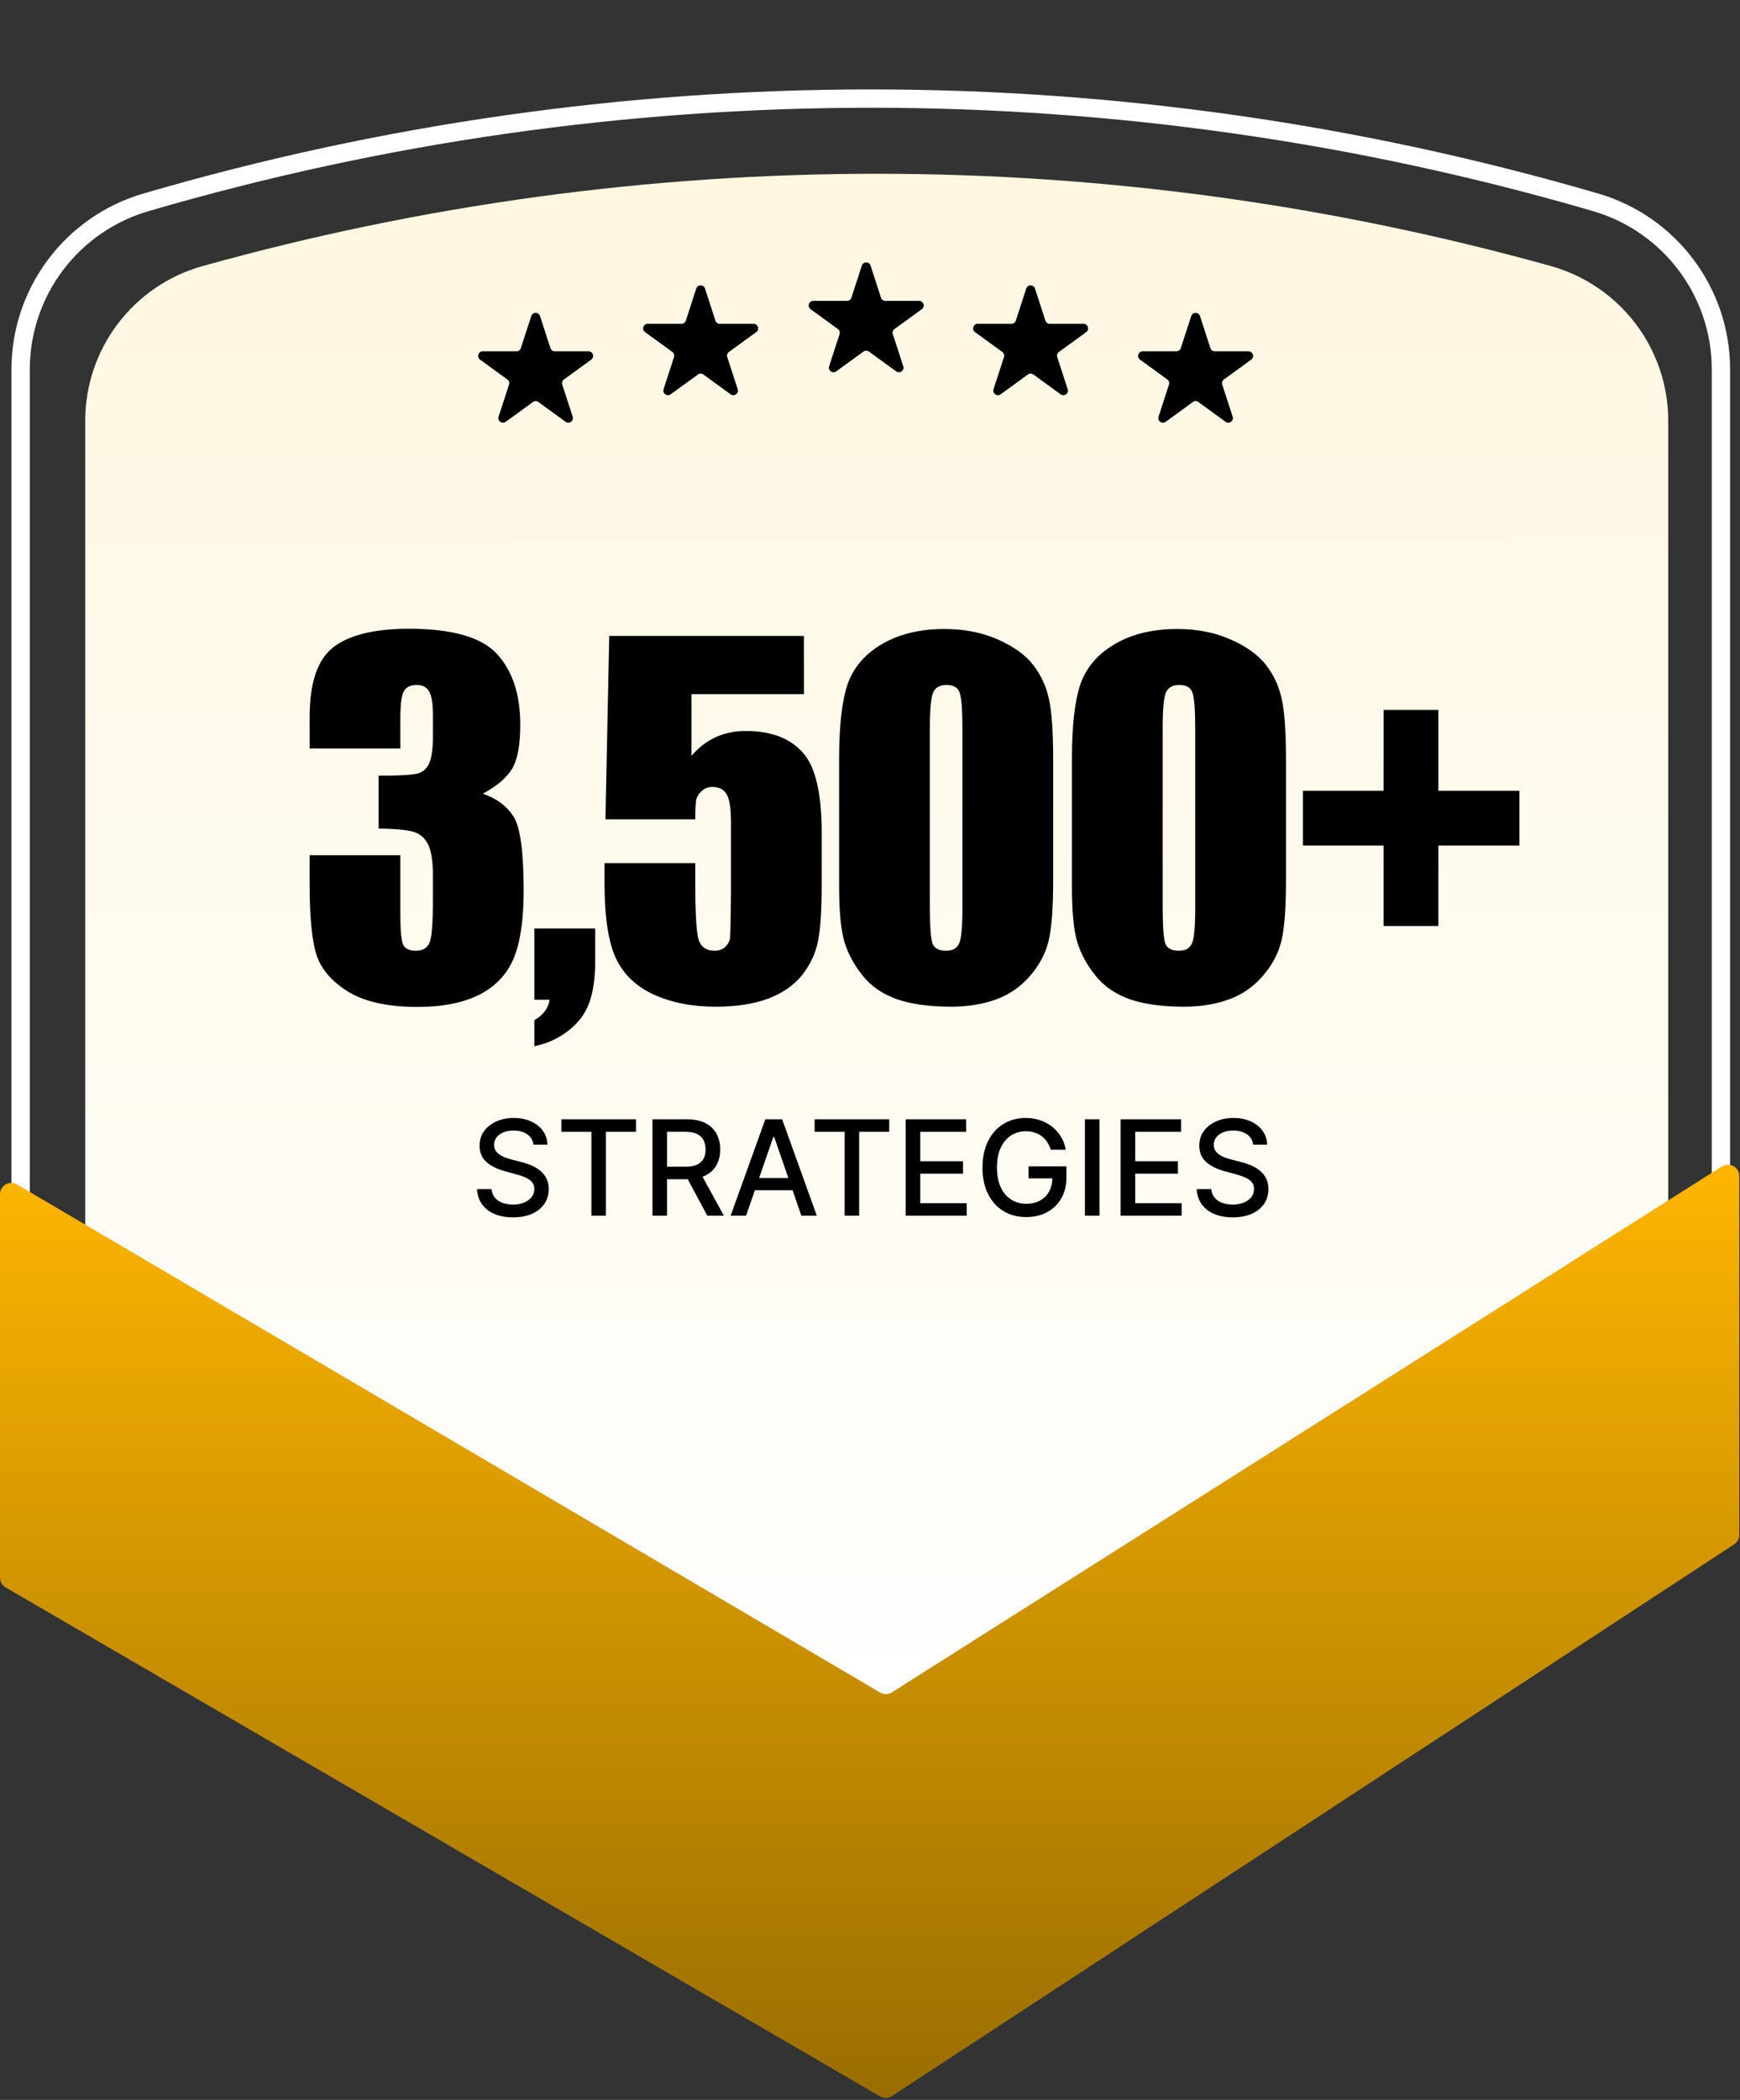
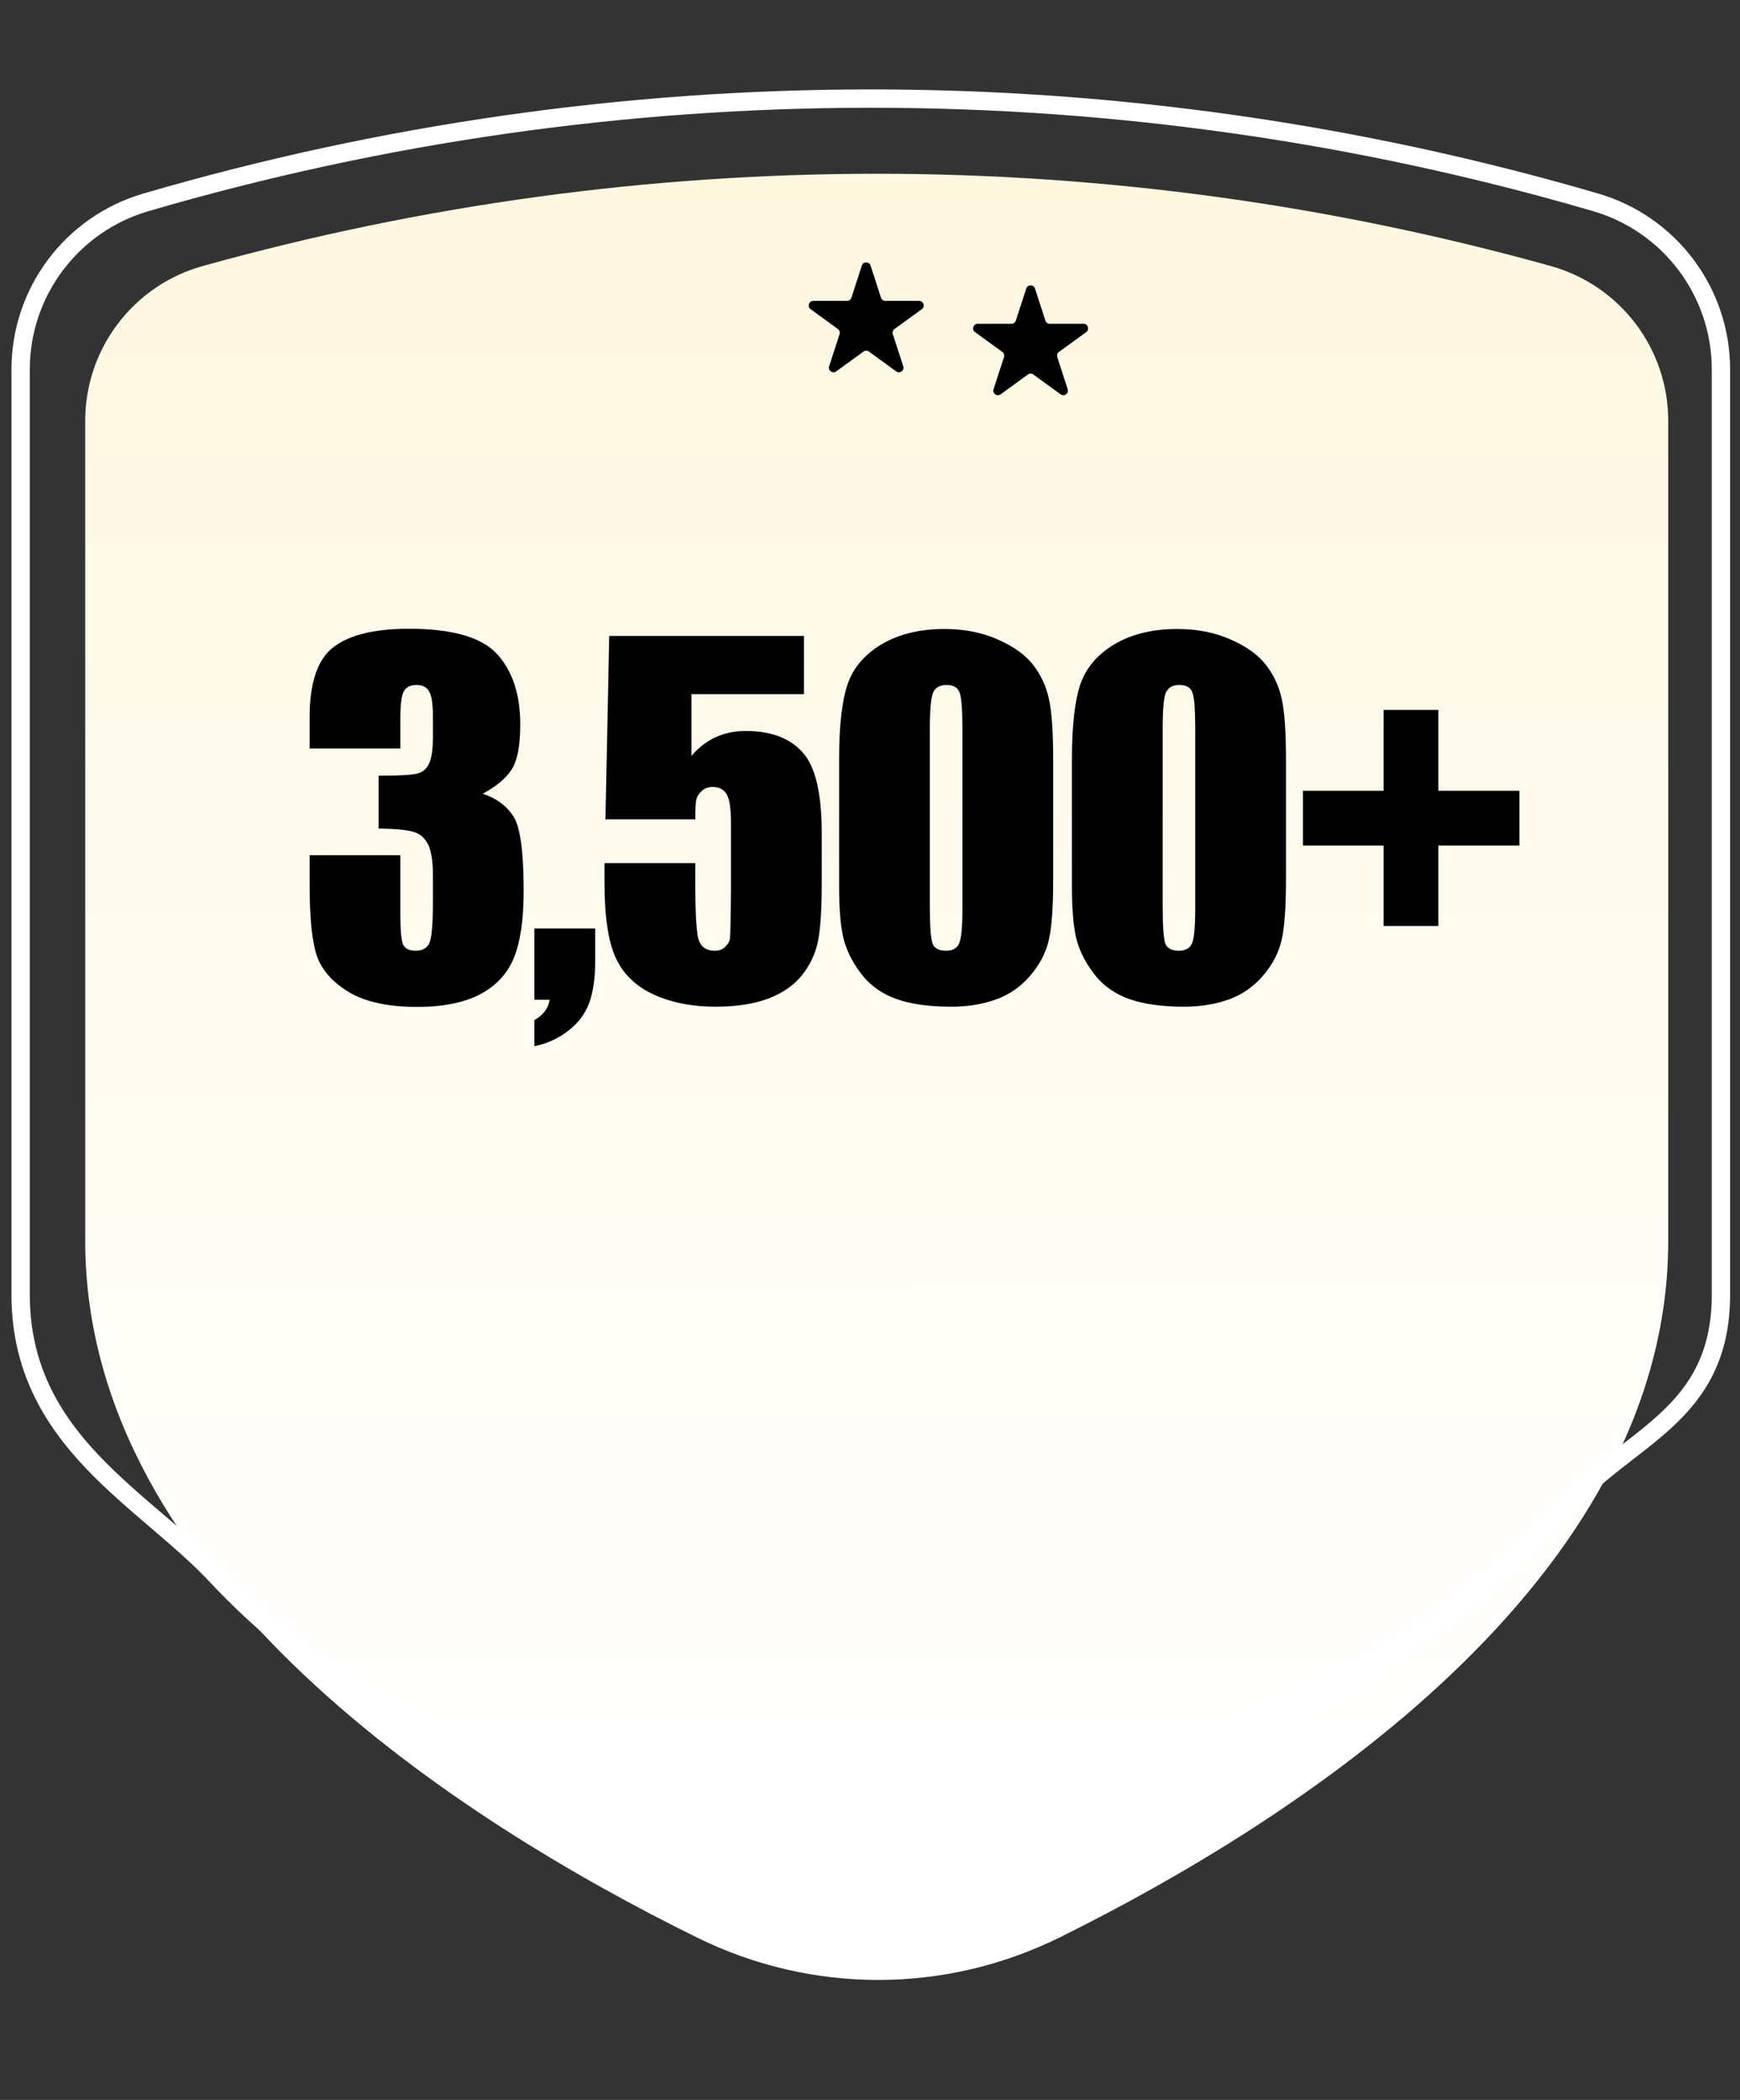
<svg xmlns="http://www.w3.org/2000/svg" width="693" height="836" viewBox="0 0 693 836" fill="none">
  <rect x="0" y="0" width="693" height="836" fill="#333333" stroke="none" />
  <path d="M80.71 105.92C53.065 113.631 33.943 138.816 33.943 167.516V494.043C33.943 630.198 184.257 725.375 277.548 771.333C323.398 793.921 376.511 793.879 422.308 771.184C515.162 725.169 664.414 630.051 664.414 494.043V167.515C664.414 138.816 645.294 113.631 617.65 105.92C442.024 56.929 256.336 56.929 80.71 105.92Z" fill="url(#paint0_linear_101_47)" />
-   <path d="M212.437 455.687C212.237 453.912 211.412 452.537 209.962 451.562C208.512 450.574 206.687 450.081 204.487 450.081C202.912 450.081 201.55 450.331 200.4 450.831C199.25 451.318 198.356 451.993 197.718 452.856C197.093 453.706 196.781 454.674 196.781 455.762C196.781 456.675 196.993 457.462 197.418 458.125C197.856 458.787 198.425 459.343 199.125 459.793C199.837 460.231 200.6 460.6 201.412 460.9C202.225 461.187 203.006 461.425 203.756 461.612L207.506 462.587C208.731 462.887 209.987 463.293 211.275 463.806C212.562 464.318 213.756 464.993 214.856 465.831C215.956 466.668 216.844 467.706 217.519 468.943C218.206 470.181 218.55 471.662 218.55 473.387C218.55 475.562 217.988 477.494 216.863 479.181C215.75 480.869 214.131 482.2 212.006 483.175C209.894 484.15 207.337 484.638 204.337 484.638C201.462 484.638 198.975 484.181 196.875 483.269C194.775 482.356 193.131 481.062 191.943 479.387C190.756 477.7 190.1 475.7 189.975 473.387H195.787C195.9 474.775 196.35 475.931 197.137 476.856C197.937 477.769 198.956 478.45 200.193 478.9C201.443 479.337 202.812 479.556 204.3 479.556C205.937 479.556 207.394 479.3 208.669 478.787C209.956 478.262 210.969 477.537 211.706 476.612C212.444 475.675 212.812 474.581 212.812 473.331C212.812 472.194 212.487 471.262 211.837 470.537C211.2 469.812 210.331 469.212 209.231 468.737C208.144 468.262 206.912 467.843 205.537 467.481L201 466.243C197.925 465.406 195.487 464.175 193.687 462.55C191.9 460.925 191.006 458.775 191.006 456.1C191.006 453.887 191.606 451.956 192.806 450.306C194.006 448.656 195.631 447.374 197.681 446.462C199.731 445.537 202.044 445.074 204.619 445.074C207.219 445.074 209.512 445.531 211.5 446.443C213.5 447.356 215.075 448.612 216.225 450.212C217.375 451.799 217.975 453.624 218.025 455.687H212.437ZM223.58 450.587V445.599H253.299V450.587H241.318V484H235.543V450.587H223.58ZM259.866 484V445.599H273.554C276.529 445.599 278.998 446.112 280.961 447.137C282.936 448.162 284.411 449.581 285.386 451.393C286.361 453.193 286.848 455.274 286.848 457.637C286.848 459.987 286.354 462.056 285.367 463.843C284.392 465.618 282.917 467 280.942 467.987C278.979 468.975 276.51 469.468 273.535 469.468H263.166V464.481H273.01C274.885 464.481 276.41 464.212 277.585 463.675C278.773 463.137 279.642 462.356 280.192 461.331C280.742 460.306 281.017 459.075 281.017 457.637C281.017 456.187 280.736 454.931 280.173 453.868C279.623 452.806 278.754 451.993 277.567 451.431C276.392 450.856 274.848 450.568 272.935 450.568H265.66V484H259.866ZM278.823 466.675L288.311 484H281.711L272.41 466.675H278.823ZM297.142 484H290.992L304.811 445.599H311.505L325.324 484H319.174L308.317 452.574H308.017L297.142 484ZM298.173 468.962H318.124V473.837H298.173V468.962ZM324.438 450.587V445.599H354.157V450.587H342.176V484H336.401V450.587H324.438ZM360.724 484V445.599H384.8V450.587H366.518V462.287H383.544V467.256H366.518V479.012H385.025V484H360.724ZM418.527 457.731C418.164 456.593 417.677 455.574 417.064 454.674C416.464 453.762 415.746 452.987 414.908 452.349C414.071 451.699 413.114 451.206 412.039 450.868C410.977 450.531 409.808 450.362 408.533 450.362C406.371 450.362 404.421 450.918 402.683 452.031C400.945 453.143 399.57 454.774 398.558 456.925C397.558 459.062 397.058 461.681 397.058 464.781C397.058 467.893 397.564 470.525 398.577 472.675C399.589 474.825 400.977 476.456 402.739 477.569C404.502 478.681 406.508 479.237 408.758 479.237C410.846 479.237 412.664 478.812 414.214 477.962C415.777 477.112 416.983 475.912 417.833 474.362C418.696 472.8 419.127 470.962 419.127 468.85L420.627 469.131H409.639V464.35H424.733V468.718C424.733 471.944 424.046 474.744 422.671 477.119C421.308 479.481 419.421 481.306 417.008 482.594C414.608 483.881 411.858 484.525 408.758 484.525C405.283 484.525 402.233 483.725 399.608 482.125C396.995 480.525 394.958 478.256 393.495 475.319C392.033 472.369 391.302 468.868 391.302 464.818C391.302 461.756 391.727 459.006 392.577 456.568C393.427 454.131 394.62 452.062 396.158 450.362C397.708 448.649 399.527 447.343 401.614 446.443C403.714 445.531 406.008 445.074 408.496 445.074C410.571 445.074 412.502 445.381 414.289 445.993C416.089 446.606 417.689 447.474 419.09 448.599C420.502 449.724 421.671 451.062 422.596 452.612C423.521 454.149 424.146 455.856 424.471 457.731H418.527ZM437.882 445.599V484H432.088V445.599H437.882ZM446.32 484V445.599H470.395V450.587H452.114V462.287H469.139V467.256H452.114V479.012H470.62V484H446.32ZM499.078 455.687C498.878 453.912 498.053 452.537 496.603 451.562C495.153 450.574 493.328 450.081 491.128 450.081C489.553 450.081 488.191 450.331 487.041 450.831C485.891 451.318 484.997 451.993 484.359 452.856C483.734 453.706 483.422 454.674 483.422 455.762C483.422 456.675 483.634 457.462 484.059 458.125C484.497 458.787 485.066 459.343 485.766 459.793C486.478 460.231 487.241 460.6 488.053 460.9C488.866 461.187 489.647 461.425 490.397 461.612L494.147 462.587C495.372 462.887 496.628 463.293 497.916 463.806C499.203 464.318 500.397 464.993 501.497 465.831C502.597 466.668 503.485 467.706 504.16 468.943C504.847 470.181 505.191 471.662 505.191 473.387C505.191 475.562 504.629 477.494 503.503 479.181C502.391 480.869 500.772 482.2 498.647 483.175C496.535 484.15 493.978 484.638 490.978 484.638C488.103 484.638 485.616 484.181 483.516 483.269C481.416 482.356 479.772 481.062 478.584 479.387C477.397 477.7 476.741 475.7 476.616 473.387H482.428C482.541 474.775 482.991 475.931 483.778 476.856C484.578 477.769 485.597 478.45 486.834 478.9C488.084 479.337 489.453 479.556 490.941 479.556C492.578 479.556 494.035 479.3 495.31 478.787C496.597 478.262 497.61 477.537 498.347 476.612C499.085 475.675 499.453 474.581 499.453 473.331C499.453 472.194 499.128 471.262 498.478 470.537C497.841 469.812 496.972 469.212 495.872 468.737C494.785 468.262 493.553 467.843 492.178 467.481L487.641 466.243C484.566 465.406 482.128 464.175 480.328 462.55C478.541 460.925 477.647 458.775 477.647 456.1C477.647 453.887 478.247 451.956 479.447 450.306C480.647 448.656 482.272 447.374 484.322 446.462C486.372 445.537 488.684 445.074 491.26 445.074C493.86 445.074 496.153 445.531 498.141 446.443C500.141 447.356 501.716 448.612 502.866 450.212C504.016 451.799 504.616 453.624 504.666 455.687H499.078Z" fill="black" />
  <path d="M192.277 315.975C197.763 317.824 201.848 320.865 204.531 325.099C207.215 329.273 208.557 339.113 208.557 354.617C208.557 366.126 207.245 375.071 204.621 381.452C201.997 387.773 197.465 392.603 191.024 395.943C184.584 399.222 176.325 400.862 166.247 400.862C154.798 400.862 145.793 398.954 139.233 395.138C132.733 391.261 128.44 386.55 126.353 381.005C124.325 375.399 123.311 365.709 123.311 351.934V340.484H159.449V364.009C159.449 370.271 159.807 374.266 160.522 375.995C161.298 377.665 162.967 378.5 165.531 378.5C168.334 378.5 170.183 377.427 171.077 375.28C171.972 373.133 172.419 367.528 172.419 358.463V348.445C172.419 342.899 171.793 338.844 170.541 336.28C169.288 333.716 167.44 332.046 164.995 331.271C162.55 330.436 157.809 329.959 150.772 329.84V308.819C159.359 308.819 164.667 308.491 166.694 307.835C168.722 307.179 170.183 305.748 171.077 303.542C171.972 301.335 172.419 297.876 172.419 293.165V285.115C172.419 280.046 171.882 276.707 170.809 275.097C169.795 273.487 168.185 272.682 165.979 272.682C163.474 272.682 161.745 273.546 160.791 275.276C159.896 276.945 159.449 280.553 159.449 286.099V297.996H123.311V285.652C123.311 271.817 126.472 262.484 132.793 257.654C139.114 252.764 149.162 250.319 162.937 250.319C180.171 250.319 191.859 253.689 198.002 260.427C204.144 267.166 207.215 276.528 207.215 288.514C207.215 296.624 206.112 302.498 203.905 306.136C201.699 309.714 197.823 312.993 192.277 315.975ZM237.051 369.645V382.615C237.051 389.413 236.246 394.989 234.636 399.342C233.026 403.695 230.224 407.392 226.228 410.433C222.292 413.475 217.82 415.502 212.811 416.516V406.14C216.389 404.112 218.416 401.399 218.893 398H212.811V369.645H237.051ZM320.2 253.182V276.349H275.386V300.948C280.991 294.328 288.207 291.019 297.033 291.019C306.991 291.019 314.505 293.821 319.574 299.427C324.702 304.973 327.266 315.677 327.266 331.539V352.202C327.266 362.459 326.76 370.002 325.746 374.833C324.792 379.603 322.705 384.046 319.484 388.161C316.264 392.216 311.762 395.346 305.978 397.553C300.253 399.7 293.246 400.773 284.957 400.773C275.654 400.773 267.455 399.163 260.358 395.943C253.262 392.663 248.223 387.803 245.241 381.362C242.26 374.922 240.769 364.963 240.769 351.486V343.615H276.907V352.649C276.907 362.012 277.234 368.661 277.89 372.596C278.546 376.532 280.812 378.5 284.689 378.5C286.478 378.5 287.909 377.934 288.982 376.801C290.115 375.668 290.712 374.445 290.771 373.133C290.89 371.821 291.01 366.126 291.129 356.048V327.335C291.129 321.908 290.562 318.211 289.429 316.243C288.296 314.275 286.418 313.292 283.794 313.292C282.124 313.292 280.723 313.798 279.59 314.812C278.457 315.826 277.712 316.929 277.354 318.122C277.056 319.255 276.907 321.938 276.907 326.172H241.127L242.647 253.182H320.2ZM419.449 302.2V350.502C419.449 361.475 418.853 369.466 417.66 374.475C416.468 379.484 413.993 384.165 410.236 388.518C406.479 392.872 401.947 396.002 396.64 397.911C391.332 399.819 385.399 400.773 378.839 400.773C370.193 400.773 363.007 399.789 357.282 397.821C351.557 395.794 346.995 392.663 343.596 388.429C340.197 384.195 337.782 379.752 336.351 375.101C334.92 370.39 334.204 362.936 334.204 352.739V302.2C334.204 288.902 335.337 278.943 337.603 272.324C339.929 265.705 344.491 260.397 351.289 256.402C358.147 252.406 366.436 250.409 376.156 250.409C384.087 250.409 391.183 251.81 397.445 254.613C403.706 257.356 408.387 260.725 411.488 264.721C414.589 268.716 416.676 273.218 417.75 278.227C418.883 283.237 419.449 291.227 419.449 302.2ZM383.312 290.035C383.312 282.342 382.924 277.542 382.149 275.633C381.433 273.666 379.704 272.682 376.961 272.682C374.277 272.682 372.488 273.725 371.594 275.812C370.759 277.84 370.342 282.581 370.342 290.035V360.7C370.342 369.108 370.729 374.177 371.504 375.906C372.339 377.635 374.098 378.5 376.782 378.5C379.465 378.5 381.225 377.486 382.059 375.459C382.894 373.431 383.312 368.869 383.312 361.773V290.035ZM512.169 302.2V350.502C512.169 361.475 511.572 369.466 510.38 374.475C509.187 379.484 506.712 384.165 502.955 388.518C499.199 392.872 494.667 396.002 489.359 397.911C484.052 399.819 478.118 400.773 471.559 400.773C462.912 400.773 455.726 399.789 450.002 397.821C444.277 395.794 439.715 392.663 436.316 388.429C432.917 384.195 430.502 379.752 429.07 375.101C427.639 370.39 426.924 362.936 426.924 352.739V302.2C426.924 288.902 428.057 278.943 430.323 272.324C432.648 265.705 437.21 260.397 444.008 256.402C450.866 252.406 459.155 250.409 468.875 250.409C476.806 250.409 483.903 251.81 490.164 254.613C496.426 257.356 501.107 260.725 504.208 264.721C507.309 268.716 509.396 273.218 510.469 278.227C511.602 283.237 512.169 291.227 512.169 302.2ZM476.031 290.035C476.031 282.342 475.644 277.542 474.868 275.633C474.153 273.666 472.423 272.682 469.68 272.682C466.997 272.682 465.208 273.725 464.313 275.812C463.479 277.84 463.061 282.581 463.061 290.035V360.7C463.061 369.108 463.449 374.177 464.224 375.906C465.059 377.635 466.818 378.5 469.501 378.5C472.185 378.5 473.944 377.486 474.779 375.459C475.614 373.431 476.031 368.869 476.031 361.773V290.035ZM518.928 314.812H551.04V282.61H572.865V314.812H605.157V336.638H572.865V368.661H551.04V336.638H518.928V314.812Z" fill="black" />
  <path d="M58.077 80.571C246.623 25.474 447.003 25.474 635.549 80.572C665.099 89.208 685.41 116.302 685.41 147.088V515.371C685.41 527.464 683.104 537.143 679.119 545.308C675.143 553.454 669.587 559.902 663.357 565.648C657.193 571.334 650.156 576.51 643.356 581.858C636.475 587.27 629.647 592.993 623.433 600.034C585.304 643.238 529.928 674.446 476.931 696.427C423.879 718.43 372.882 731.319 343.207 737.725C325.331 741.583 306.91 741.626 289.079 737.188C244.081 725.986 150.446 695.812 86.428 627.529C79.203 619.823 70.842 612.667 62.187 605.268C53.588 597.915 44.709 590.331 36.748 581.938C20.731 565.051 8.214 544.66 8.214 515.371V147.089C8.214 116.302 28.526 89.207 58.077 80.571Z" stroke="white" stroke-width="7.301" />
-   <path d="M0 628.066V475.475C0 471.976 3.801 469.803 6.816 471.577L350.524 673.804C351.986 674.664 353.805 674.634 355.238 673.727L685.767 464.379C688.778 462.472 692.71 464.635 692.71 468.2V611.036C692.71 612.562 691.941 613.984 690.665 614.82L355.242 834.47C353.809 835.408 351.97 835.456 350.49 834.595L2.248 631.975C0.856 631.165 0 629.677 0 628.066Z" fill="url(#paint1_linear_101_47)" />
-   <path d="M211.599 125.814C212.145 124.132 214.524 124.132 215.071 125.814L219.226 138.602C219.47 139.354 220.171 139.863 220.962 139.863H234.408C236.176 139.863 236.911 142.126 235.481 143.165L224.602 151.069C223.963 151.534 223.695 152.357 223.939 153.11L228.094 165.897C228.641 167.579 226.716 168.978 225.286 167.938L214.408 160.035C213.768 159.57 212.901 159.57 212.262 160.035L201.384 167.938C199.953 168.978 198.028 167.579 198.575 165.897L202.73 153.11C202.974 152.357 202.707 151.534 202.067 151.069L191.189 143.165C189.758 142.126 190.493 139.863 192.262 139.863H205.708C206.498 139.863 207.199 139.354 207.444 138.602L211.599 125.814Z" fill="#000001" />
-   <path d="M277.311 114.862C277.857 113.181 280.236 113.181 280.783 114.862L284.938 127.65C285.182 128.402 285.883 128.912 286.674 128.912H300.12C301.888 128.912 302.623 131.174 301.192 132.214L290.314 140.117C289.675 140.582 289.407 141.406 289.651 142.158L293.806 154.946C294.353 156.627 292.428 158.026 290.997 156.986L280.119 149.083C279.48 148.618 278.613 148.618 277.974 149.083L267.096 156.986C265.665 158.026 263.74 156.627 264.287 154.946L268.442 142.158C268.686 141.406 268.418 140.582 267.779 140.117L256.901 132.214C255.47 131.174 256.205 128.912 257.974 128.912H271.42C272.21 128.912 272.911 128.402 273.156 127.65L277.311 114.862Z" fill="#000001" />
  <path d="M343.25 105.736C343.797 104.054 346.176 104.054 346.722 105.736L350.877 118.524C351.122 119.276 351.822 119.785 352.613 119.785H366.059C367.827 119.785 368.563 122.048 367.132 123.087L356.254 130.99C355.614 131.455 355.347 132.279 355.591 133.031L359.746 145.819C360.292 147.501 358.368 148.899 356.937 147.86L346.059 139.956C345.419 139.492 344.553 139.492 343.913 139.956L333.035 147.86C331.605 148.899 329.68 147.501 330.226 145.819L334.381 133.031C334.626 132.279 334.358 131.455 333.718 130.99L322.84 123.087C321.41 122.048 322.145 119.785 323.913 119.785H337.359C338.15 119.785 338.851 119.276 339.095 118.524L343.25 105.736Z" fill="#000001" />
  <path d="M408.734 114.862C409.28 113.181 411.659 113.181 412.206 114.862L416.361 127.65C416.605 128.402 417.306 128.912 418.097 128.912H431.543C433.311 128.912 434.046 131.174 432.616 132.214L421.738 140.117C421.098 140.582 420.83 141.406 421.074 142.158L425.229 154.946C425.776 156.627 423.851 158.026 422.421 156.986L411.543 149.083C410.903 148.618 410.036 148.618 409.397 149.083L398.519 156.986C397.088 158.026 395.163 156.627 395.71 154.946L399.865 142.158C400.109 141.406 399.842 140.582 399.202 140.117L388.324 132.214C386.893 131.174 387.628 128.912 389.397 128.912H402.843C403.633 128.912 404.334 128.402 404.579 127.65L408.734 114.862Z" fill="#000001" />
-   <path d="M474.446 125.814C474.992 124.132 477.371 124.132 477.918 125.814L482.073 138.602C482.317 139.354 483.018 139.863 483.809 139.863H497.255C499.023 139.863 499.758 142.126 498.327 143.165L487.449 151.069C486.81 151.534 486.542 152.357 486.786 153.11L490.941 165.897C491.488 167.579 489.563 168.978 488.132 167.938L477.254 160.035C476.615 159.57 475.748 159.57 475.109 160.035L464.231 167.938C462.8 168.978 460.875 167.579 461.422 165.897L465.577 153.11C465.821 152.357 465.553 151.534 464.914 151.069L454.036 143.165C452.605 142.126 453.34 139.863 455.109 139.863H468.555C469.345 139.863 470.046 139.354 470.291 138.602L474.446 125.814Z" fill="#000001" />
  <defs>
    <linearGradient id="paint0_linear_101_47" x1="349.179" y1="31.03" x2="349.631" y2="696.779" gradientUnits="userSpaceOnUse">
      <stop stop-color="#FFF6DE" />
      <stop offset="1" stop-color="white" />
    </linearGradient>
    <linearGradient id="paint1_linear_101_47" x1="346.355" y1="459.982" x2="346.355" y2="836" gradientUnits="userSpaceOnUse">
      <stop stop-color="#FFB601" />
      <stop offset="1" stop-color="#996D01" />
    </linearGradient>
  </defs>
</svg>